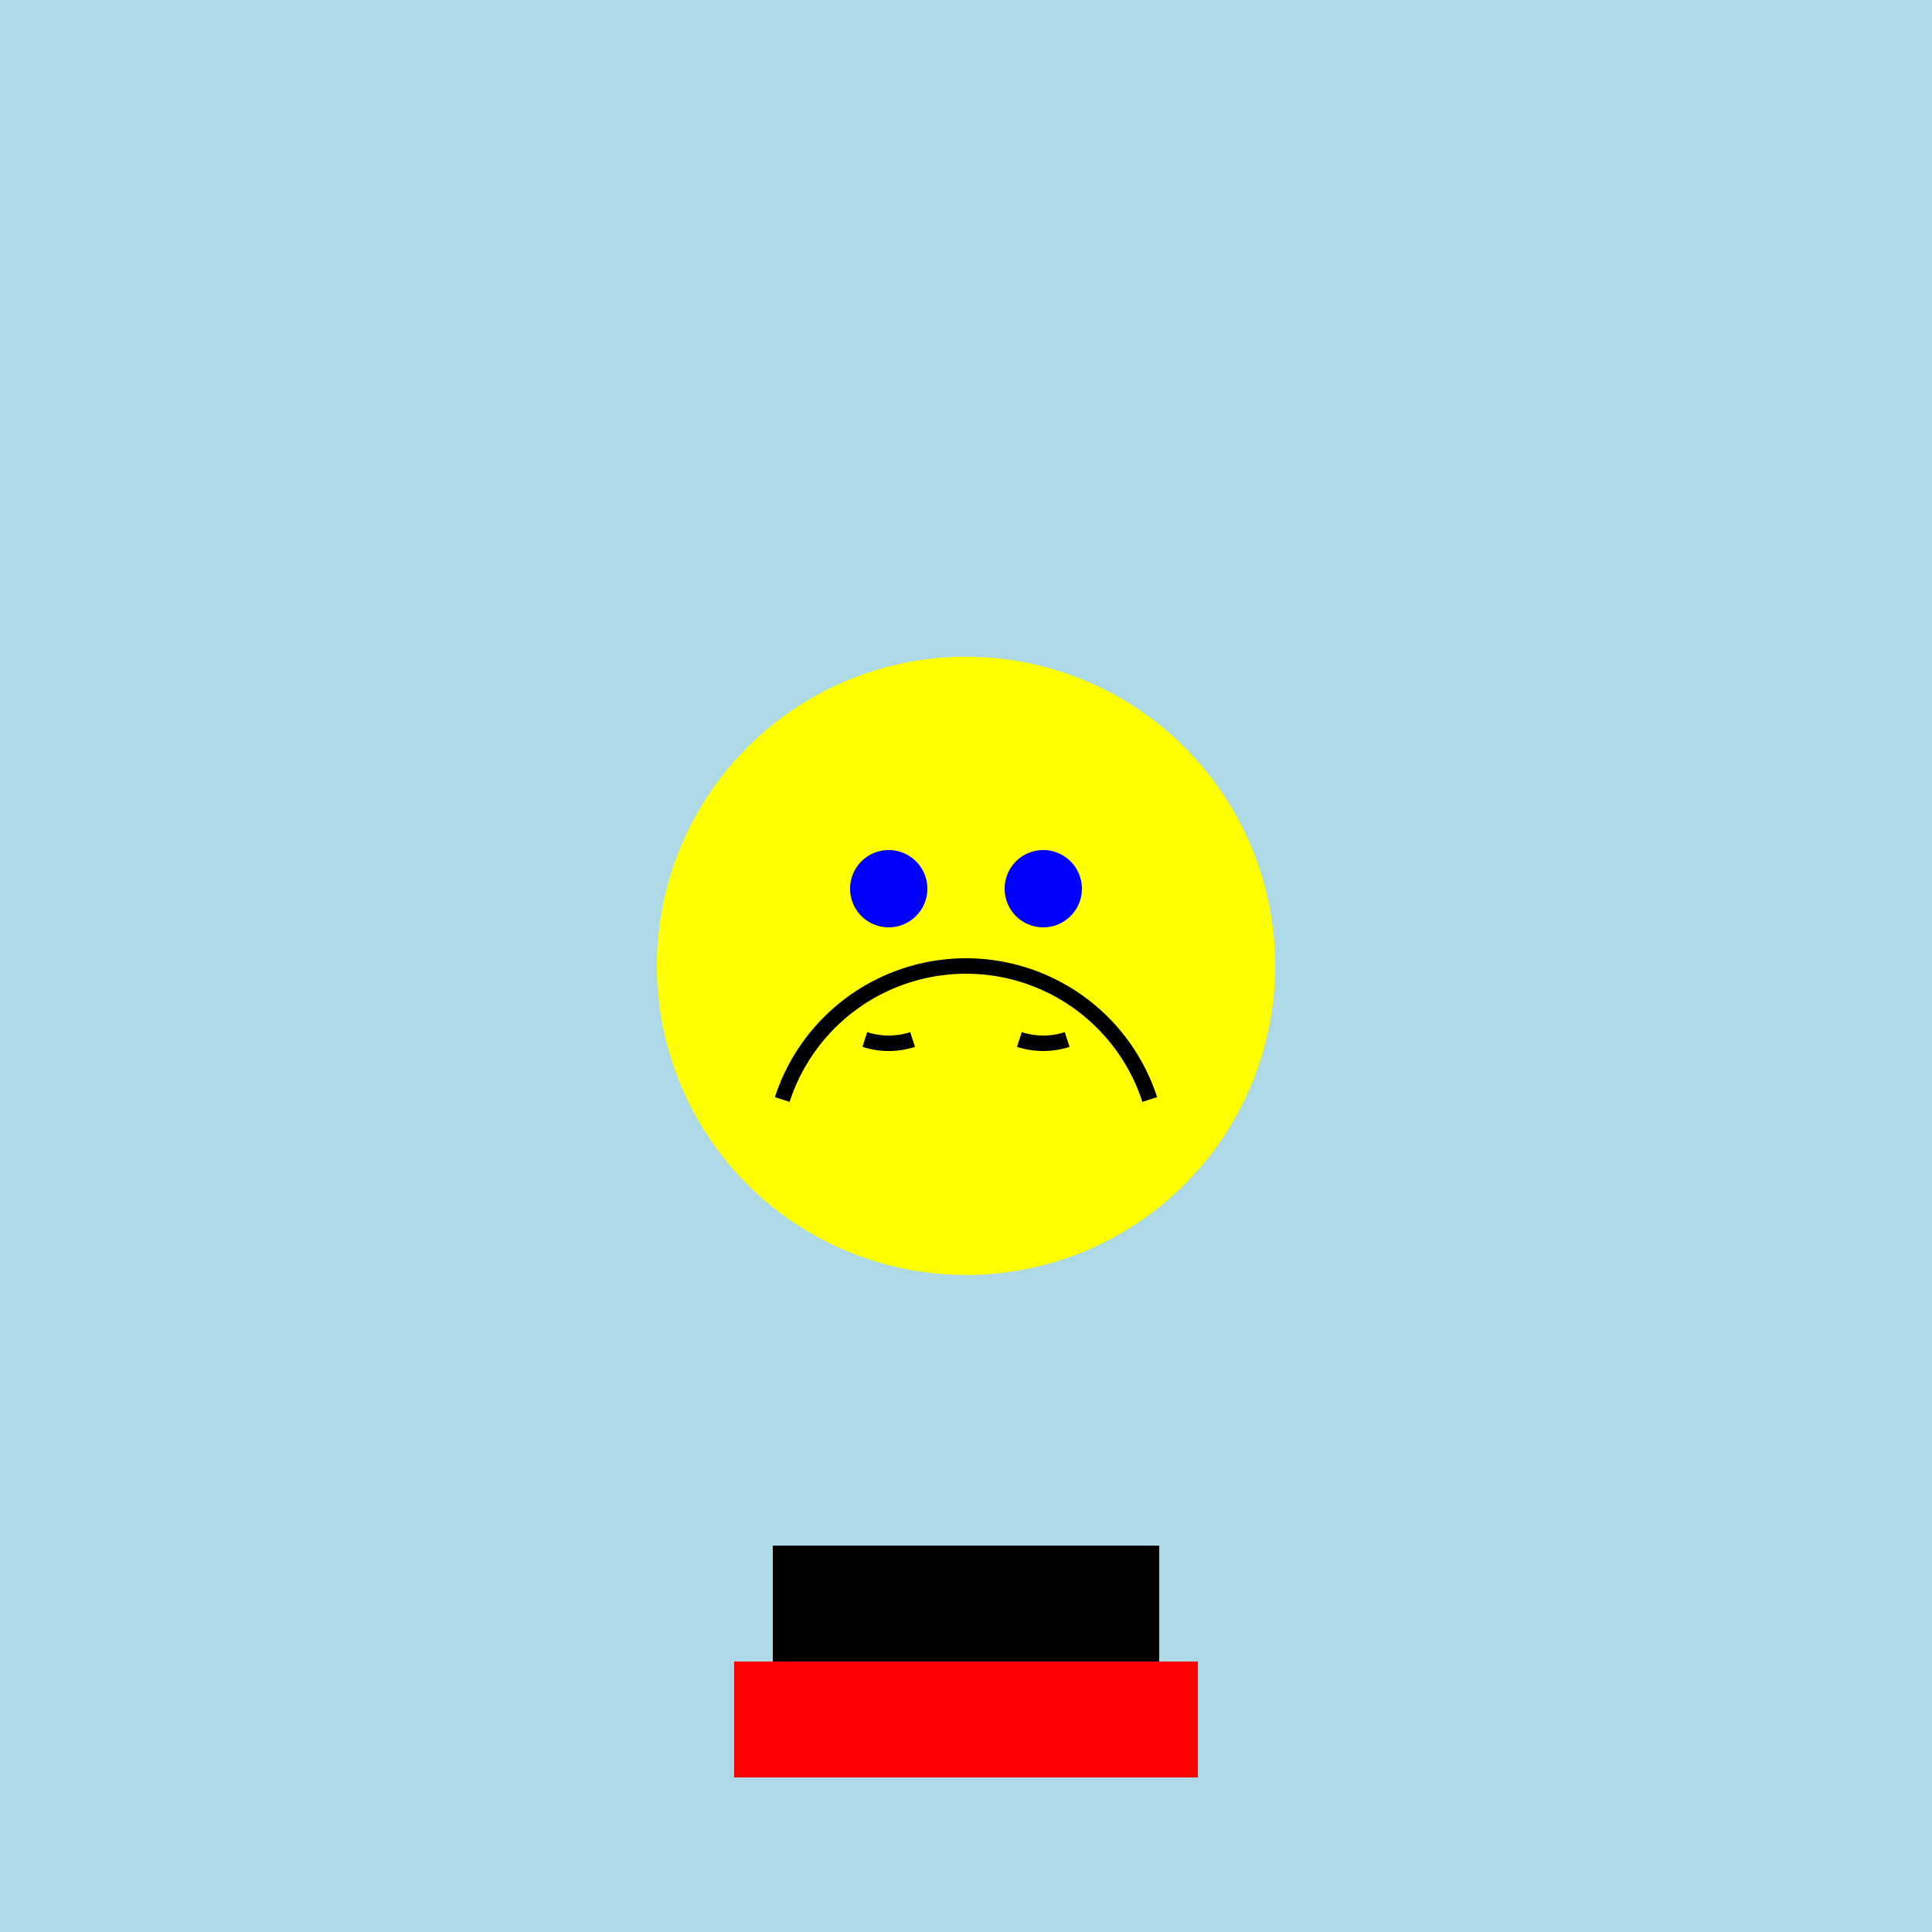
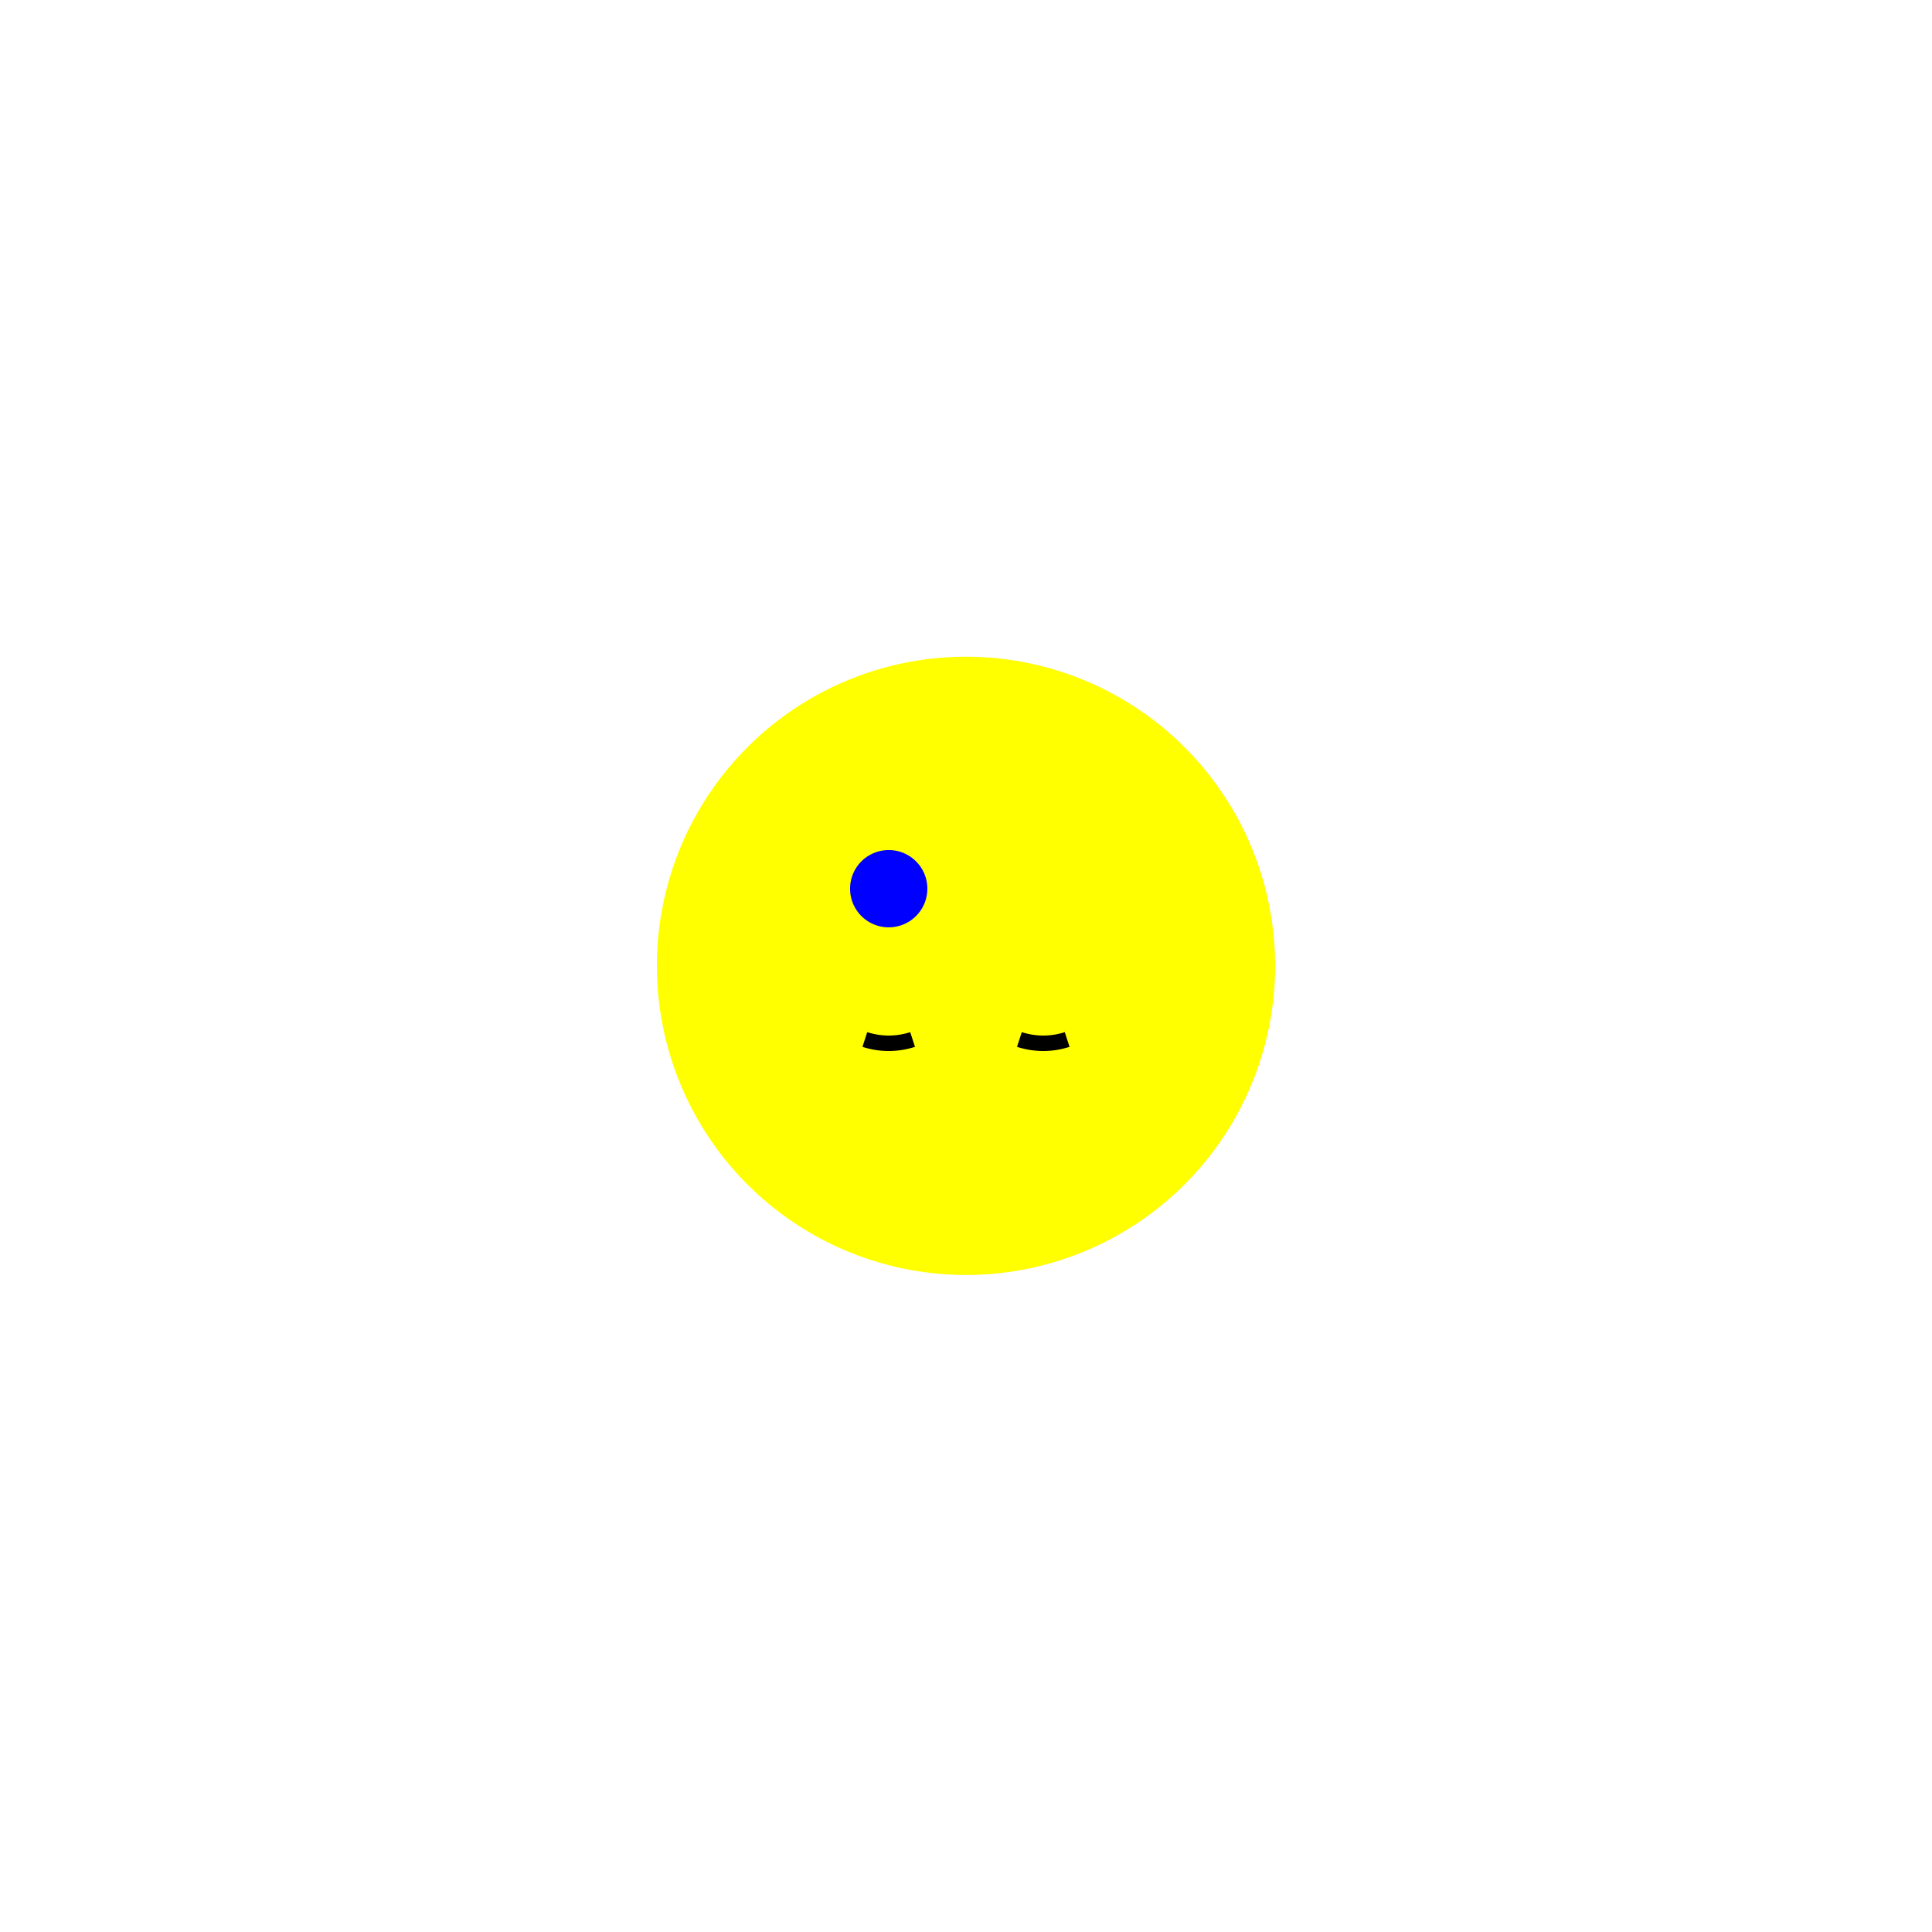
<svg xmlns="http://www.w3.org/2000/svg" width="500" height="500">
  <defs />
  <g>
-     <rect fill="lightblue" stroke="none" x="0" y="0" width="512" height="512" />
-     <rect fill="black" stroke="none" x="200" y="400" width="100" height="30" />
-     <rect fill="red" stroke="none" x="190" y="430" width="120" height="30" />
    <path fill="yellow" stroke="none" paint-order="stroke fill markers" d=" M 330 250 A 80 80 0 1 1 330 249.92" />
    <path fill="blue" stroke="none" paint-order="stroke fill markers" d=" M 240 230 A 10 10 0 1 1 240 229.99" />
-     <path fill="blue" stroke="none" paint-order="stroke fill markers" d=" M 280 230 A 10 10 0 1 1 280 229.99" />
    <path fill="none" stroke="black" paint-order="fill stroke markers" d=" M 236.18 269.021 A 20 20 0 0 1 223.82 269.021" stroke-miterlimit="10" stroke-width="4" stroke-dasharray="" />
    <path fill="none" stroke="black" paint-order="fill stroke markers" d=" M 276.18 269.021 A 20 20 0 0 1 263.82 269.021" stroke-miterlimit="10" stroke-width="4" stroke-dasharray="" />
-     <path fill="none" stroke="black" paint-order="fill stroke markers" d=" M 202.447 284.549 A 50 50 0 0 1 297.553 284.549" stroke-miterlimit="10" stroke-width="4" stroke-dasharray="" />
  </g>
</svg>